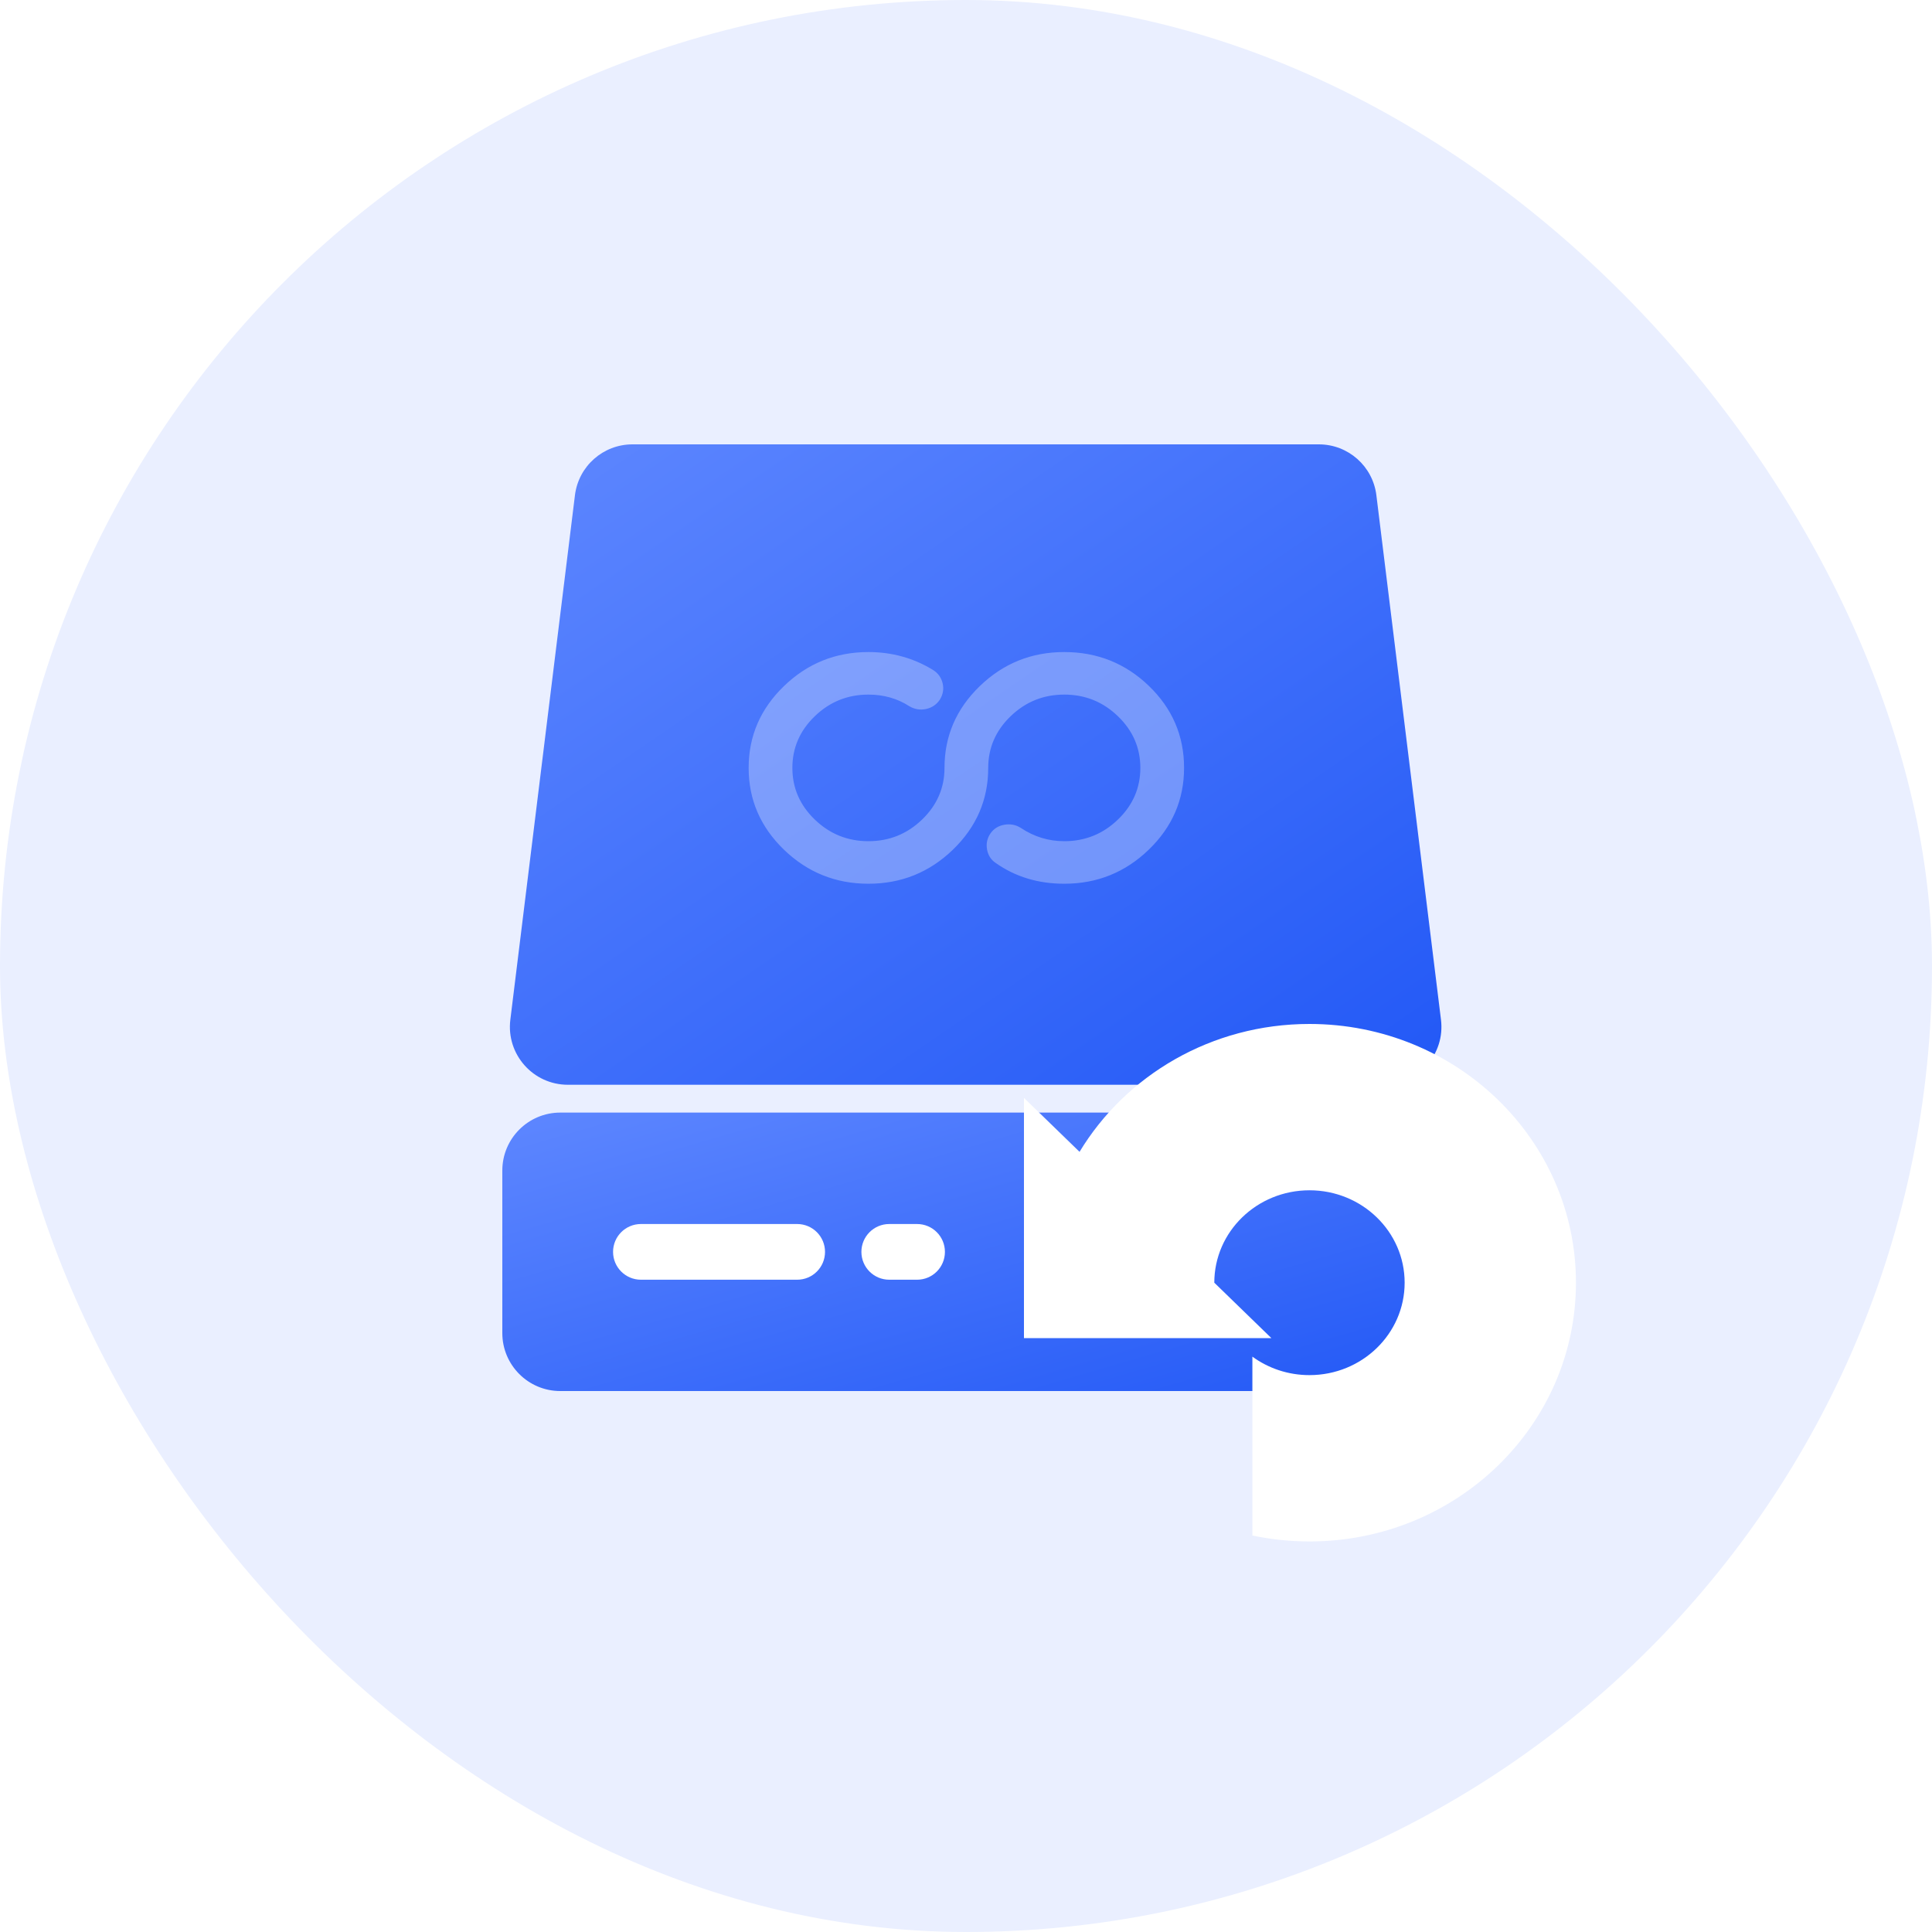
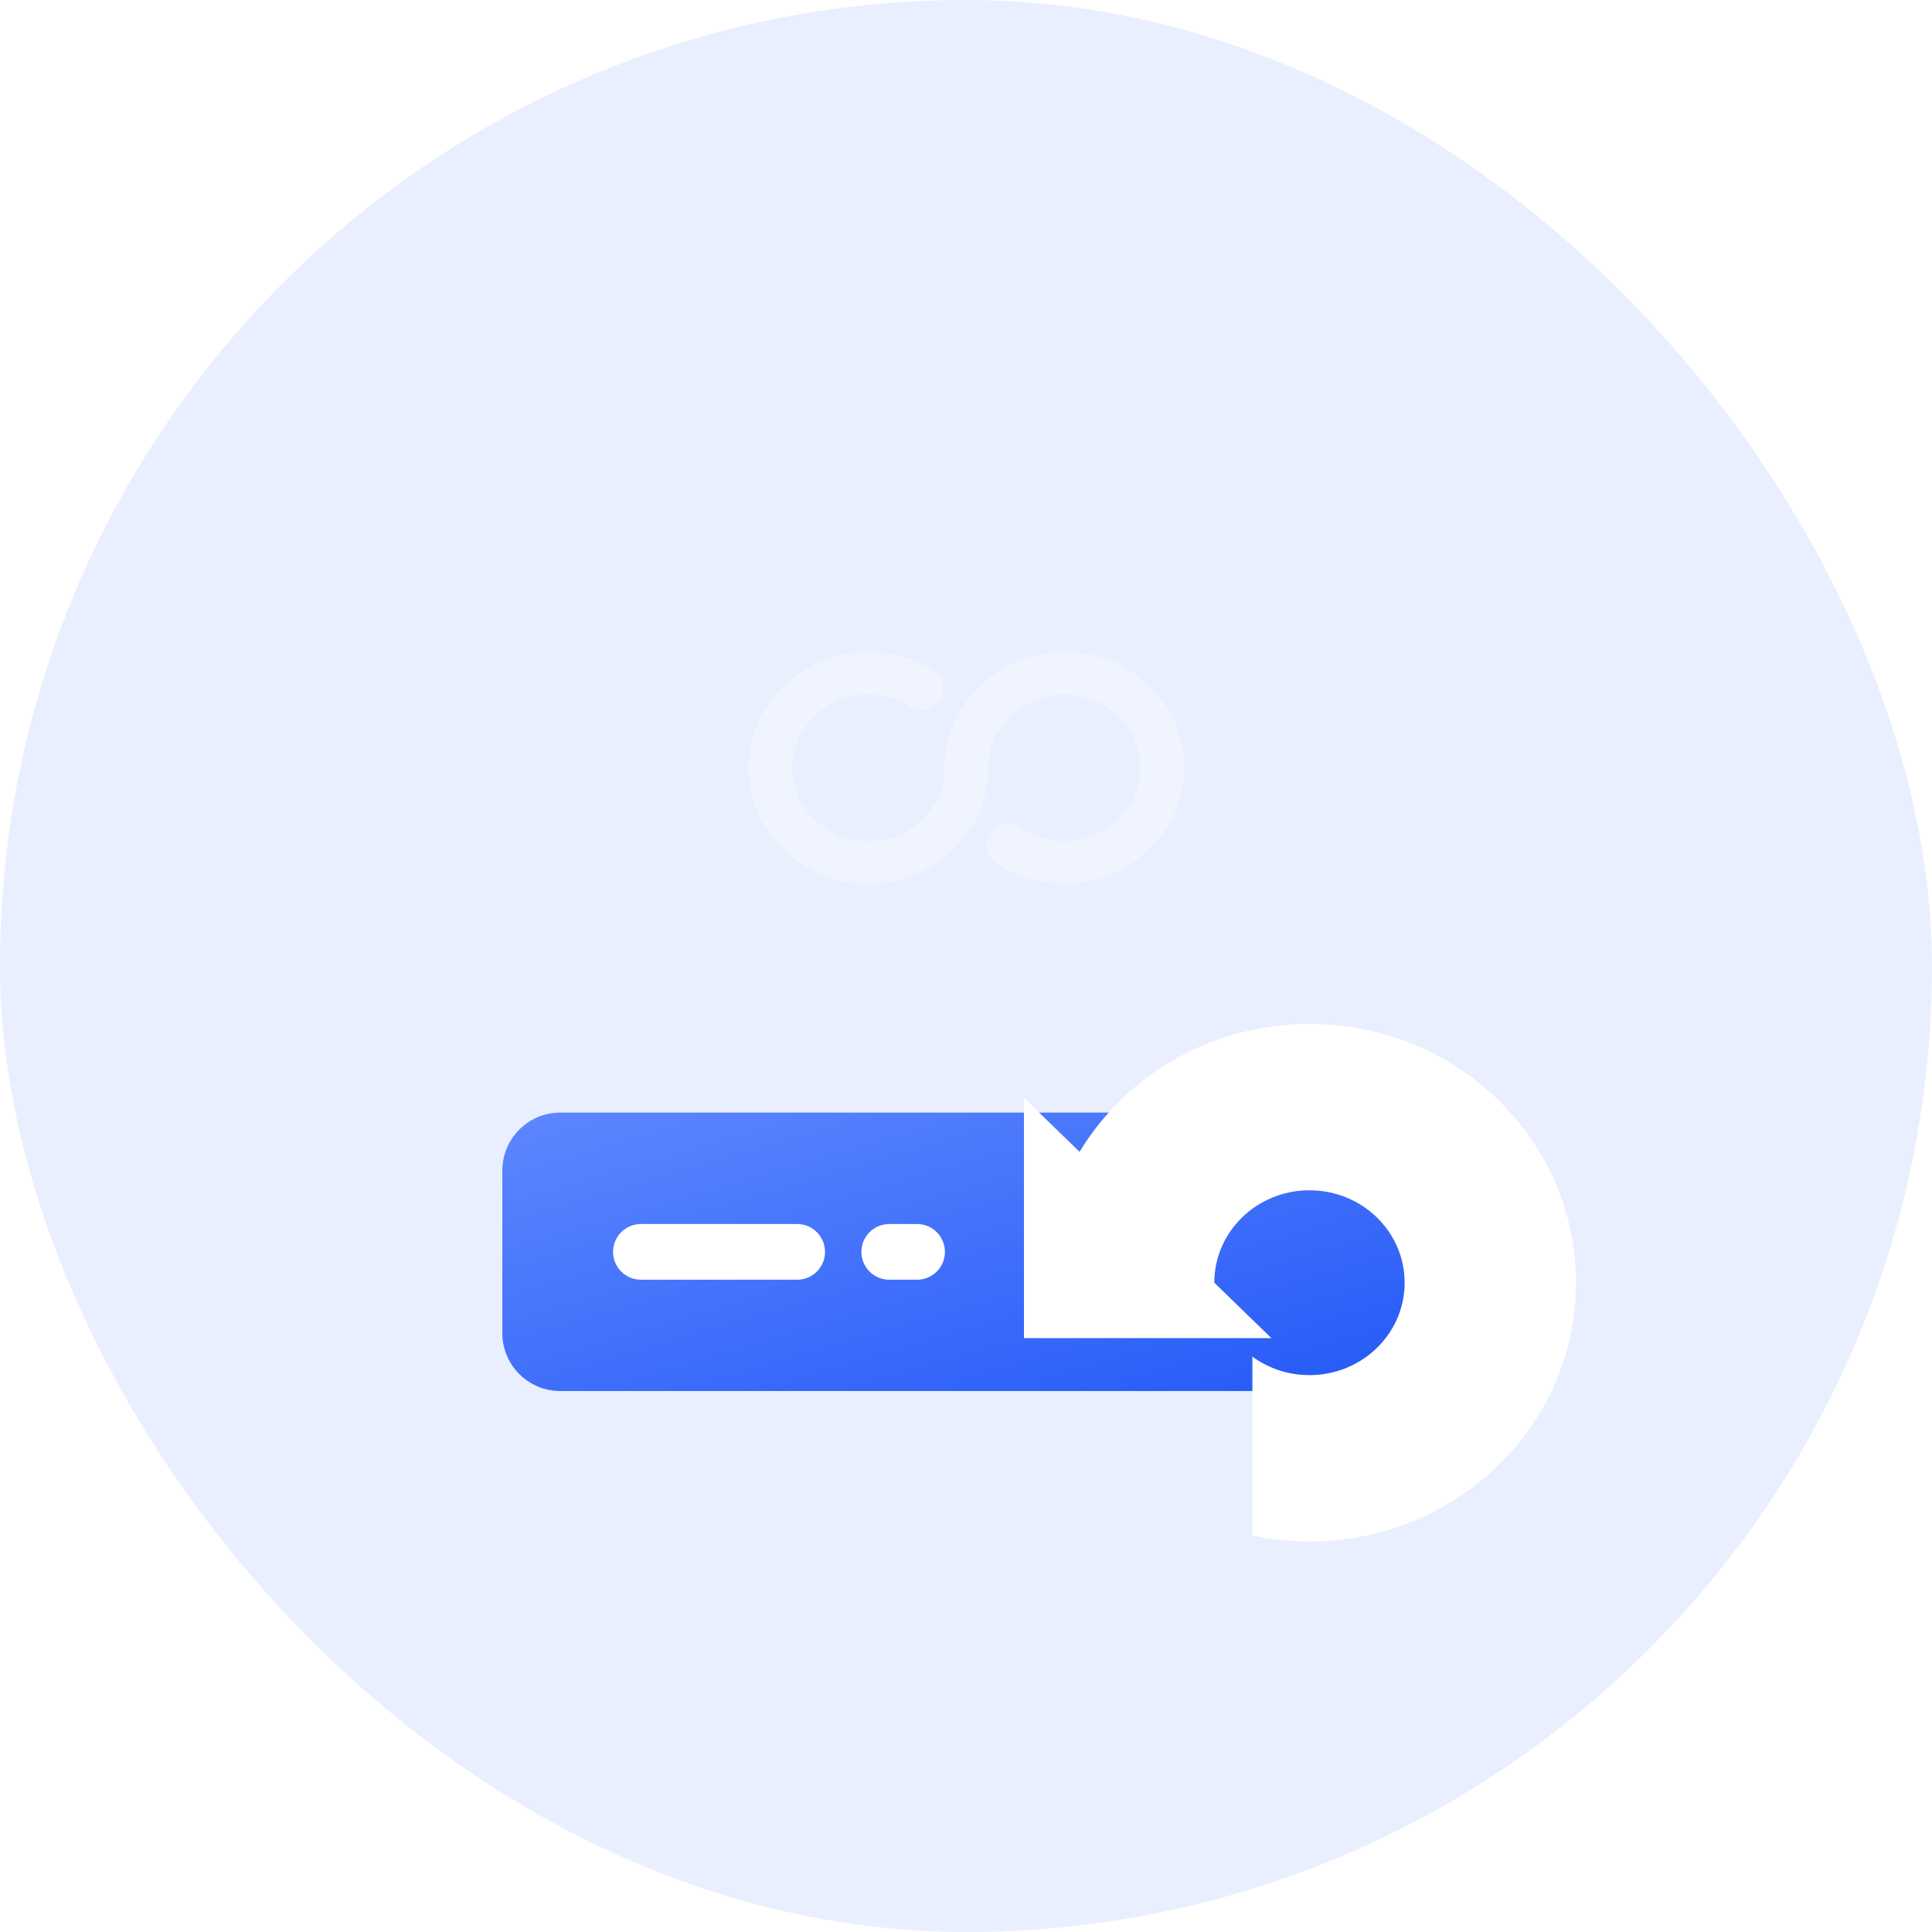
<svg xmlns="http://www.w3.org/2000/svg" fill="none" version="1.1" width="100" height="100" viewBox="0 0 100 100">
  <defs>
    <clipPath id="master_svg0_658_62981">
      <rect x="0" y="0" width="100" height="100" rx="50" />
    </clipPath>
    <linearGradient x1="1" y1="1" x2="0" y2="0" id="master_svg1_578_58362">
      <stop offset="0%" stop-color="#2258F6" stop-opacity="1" />
      <stop offset="100%" stop-color="#5E87FF" stop-opacity="1" />
      <stop offset="100%" stop-color="#0041FF" stop-opacity="0" />
    </linearGradient>
    <linearGradient x1="1" y1="1" x2="0" y2="0" id="master_svg2_578_58362">
      <stop offset="0%" stop-color="#2258F6" stop-opacity="1" />
      <stop offset="100%" stop-color="#5E87FF" stop-opacity="1" />
      <stop offset="100%" stop-color="#0041FF" stop-opacity="0" />
    </linearGradient>
    <filter id="master_svg3_658_62988" filterUnits="objectBoundingBox" color-interpolation-filters="sRGB" x="-12.5" y="-12.5" width="53.571" height="51.786">
      <feFlood flood-opacity="0" result="BackgroundImageFix" />
      <feColorMatrix in="SourceAlpha" type="matrix" values="0 0 0 0 0 0 0 0 0 0 0 0 0 0 0 0 0 0 127 0" />
      <feOffset dy="0" dx="0" />
      <feGaussianBlur stdDeviation="3.125" />
      <feColorMatrix type="matrix" values="0 0 0 0 0 0 0 0 0 0 0 0 0 0 0 0 0 0 0.2 0" />
      <feBlend mode="normal" in2="BackgroundImageFix" result="effect1_dropShadow" />
      <feBlend mode="normal" in="SourceGraphic" in2="effect1_dropShadow" result="shape" />
    </filter>
  </defs>
  <g clip-path="url(#master_svg0_658_62981)">
    <rect x="0" y="0" width="100" height="100" rx="50" fill="#EAEFFF" fill-opacity="1" />
    <g>
      <g>
-         <path d="M26.415,52.781C26.194,54.569,27.59,56.147,29.392,56.147L71.608,56.147C73.41,56.147,74.806,54.569,74.585,52.781L71.241,25.633C71.056,24.129,69.779,23,68.263,23L32.736,23C31.221,23,29.944,24.129,29.759,25.633L26.415,52.781Z" fill="url(#master_svg1_578_58362)" fill-opacity="1" />
-       </g>
+         </g>
      <g style="opacity:0.3;">
        <path d="M39,39.746C39,42.896,41.689,45.492,44.95,45.492C48.212,45.492,50.9,42.896,50.9,39.746C50.9,39.744,50.9,39.741,50.9,39.739C50.904,37.529,52.798,35.702,55.087,35.702C57.379,35.702,59.274,37.532,59.274,39.746C59.274,41.959,57.379,43.79,55.087,43.79C54.25,43.79,53.412,43.534,52.707,43.066C52.31,42.811,51.737,42.896,51.473,43.279C51.209,43.662,51.297,44.215,51.693,44.471C52.663,45.152,53.853,45.492,55.087,45.492C58.349,45.492,61.037,42.896,61.037,39.746C61.037,36.553,58.349,34,55.087,34C51.825,34,49.137,36.596,49.137,39.746C49.137,39.748,49.137,39.75,49.137,39.753C49.133,41.963,47.239,43.79,44.95,43.79C42.658,43.79,40.763,41.959,40.763,39.746C40.763,37.532,42.658,35.702,44.95,35.702C45.743,35.702,46.537,35.915,47.198,36.341C47.639,36.596,48.167,36.468,48.432,36.085C48.696,35.66,48.564,35.149,48.167,34.893C47.198,34.297,46.096,34,44.95,34C41.689,34,39,36.596,39,39.746Z" fill-rule="evenodd" fill="#FFFFFF" fill-opacity="1" />
        <path d="M48.303,34.683Q46.784,33.75,44.95,33.75Q42.403,33.75,40.578,35.512Q38.75,37.277,38.75,39.746Q38.75,42.214,40.578,43.98Q42.403,45.742,44.95,45.742Q47.497,45.742,49.322,43.98Q51.15,42.214,51.15,39.746L51.15,39.738Q51.153,38.187,52.31,37.072Q53.471,35.952,55.087,35.952Q56.705,35.952,57.866,37.074Q59.024,38.192,59.024,39.746Q59.024,41.3,57.866,42.418Q56.705,43.54,55.087,43.54Q53.872,43.54,52.845,42.858Q52.461,42.61,52,42.686Q51.524,42.765,51.267,43.137Q51.009,43.511,51.089,43.966Q51.171,44.429,51.554,44.678Q53.071,45.742,55.087,45.742Q57.634,45.742,59.459,43.98Q61.287,42.214,61.287,39.746Q61.287,37.252,59.458,35.495Q57.641,33.75,55.087,33.75Q52.54,33.75,50.715,35.512Q48.887,37.277,48.887,39.746L48.887,39.754Q48.884,41.304,47.727,42.42Q46.566,43.54,44.95,43.54Q43.332,43.54,42.171,42.418Q41.013,41.3,41.013,39.746Q41.013,38.192,42.171,37.074Q43.332,35.952,44.95,35.952Q46.133,35.952,47.062,36.551L47.067,36.554L47.072,36.557Q47.483,36.795,47.934,36.697Q48.381,36.6,48.638,36.227L48.641,36.222L48.644,36.217Q48.895,35.814,48.791,35.369Q48.689,34.932,48.303,34.683ZM40.926,35.871Q42.605,34.25,44.95,34.25Q46.642,34.25,48.032,35.104Q48.248,35.243,48.304,35.482Q48.36,35.723,48.223,35.948Q48.078,36.154,47.828,36.208Q47.568,36.264,47.328,36.127Q46.276,35.452,44.95,35.452Q43.13,35.452,41.823,36.714Q40.513,37.98,40.513,39.746Q40.513,41.512,41.823,42.778Q43.13,44.04,44.95,44.04Q46.768,44.04,48.074,42.78Q49.384,41.517,49.387,39.752L49.387,39.746Q49.387,37.49,51.063,35.871Q52.742,34.25,55.087,34.25Q57.44,34.25,59.112,35.856Q60.787,37.465,60.787,39.746Q60.787,42.002,59.111,43.62Q57.432,45.242,55.087,45.242Q53.227,45.242,51.837,44.266L51.833,44.263L51.829,44.26Q51.626,44.13,51.581,43.879Q51.537,43.626,51.679,43.421Q51.815,43.223,52.081,43.18Q52.352,43.135,52.569,43.274Q53.721,44.04,55.087,44.04Q56.907,44.04,58.214,42.778Q59.524,41.512,59.524,39.746Q59.524,37.98,58.214,36.714Q56.907,35.452,55.087,35.452Q53.269,35.452,51.963,36.712Q50.653,37.975,50.65,39.74L50.65,39.746Q50.65,42.002,48.974,43.62Q47.295,45.242,44.95,45.242Q42.605,45.242,40.926,43.62Q39.25,42.002,39.25,39.746Q39.25,37.49,40.926,35.871Z" fill-rule="evenodd" fill="#FFFFFF" fill-opacity="1" />
      </g>
      <g>
        <path d="M26,69C26,70.656,27.343,72,29,72L72,72C73.657,72,75,70.656,75,69L75,60.587C75,58.931,73.657,57.587,72,57.587L29,57.587C27.343,57.587,26,58.931,26,60.587L26,69Z" fill="url(#master_svg2_578_58362)" fill-opacity="1" />
      </g>
      <g>
        <path d="M31.732,64.797C31.732,65.593,32.378,66.238,33.174,66.238L41.262,66.238C42.058,66.238,42.703,65.593,42.703,64.797C42.703,64.001,42.058,63.355,41.262,63.355L33.174,63.355C32.378,63.355,31.732,64.001,31.732,64.797Z" fill="#FFFFFF" fill-opacity="1" />
      </g>
      <g>
        <path d="M44.586,64.797C44.586,65.593,45.231,66.238,46.027,66.238L47.468,66.238C48.264,66.238,48.909,65.593,48.909,64.797C48.909,64.001,48.264,63.355,47.468,63.355L46.027,63.355C45.231,63.355,44.586,64.001,44.586,64.797Z" fill="#FFFFFF" fill-opacity="1" />
      </g>
    </g>
    <g filter="url(#master_svg3_658_62988)">
      <path d="M67.778,79.785C75.396,79.785,81.571,73.789,81.571,66.392C81.571,58.996,75.396,53,67.778,53C62.706,53,58.273,55.658,55.877,59.619L53,56.826L53,69.262L65.808,69.262L62.852,66.392C62.852,63.751,65.058,61.609,67.778,61.609C70.499,61.609,72.704,63.751,72.704,66.392C72.704,69.034,70.499,71.176,67.778,71.176C66.669,71.176,65.646,70.82,64.823,70.219L64.823,79.477C65.775,79.679,66.764,79.785,67.778,79.785Z" fill-rule="evenodd" fill="#FFFFFF" fill-opacity="1" />
    </g>
  </g>
</svg>